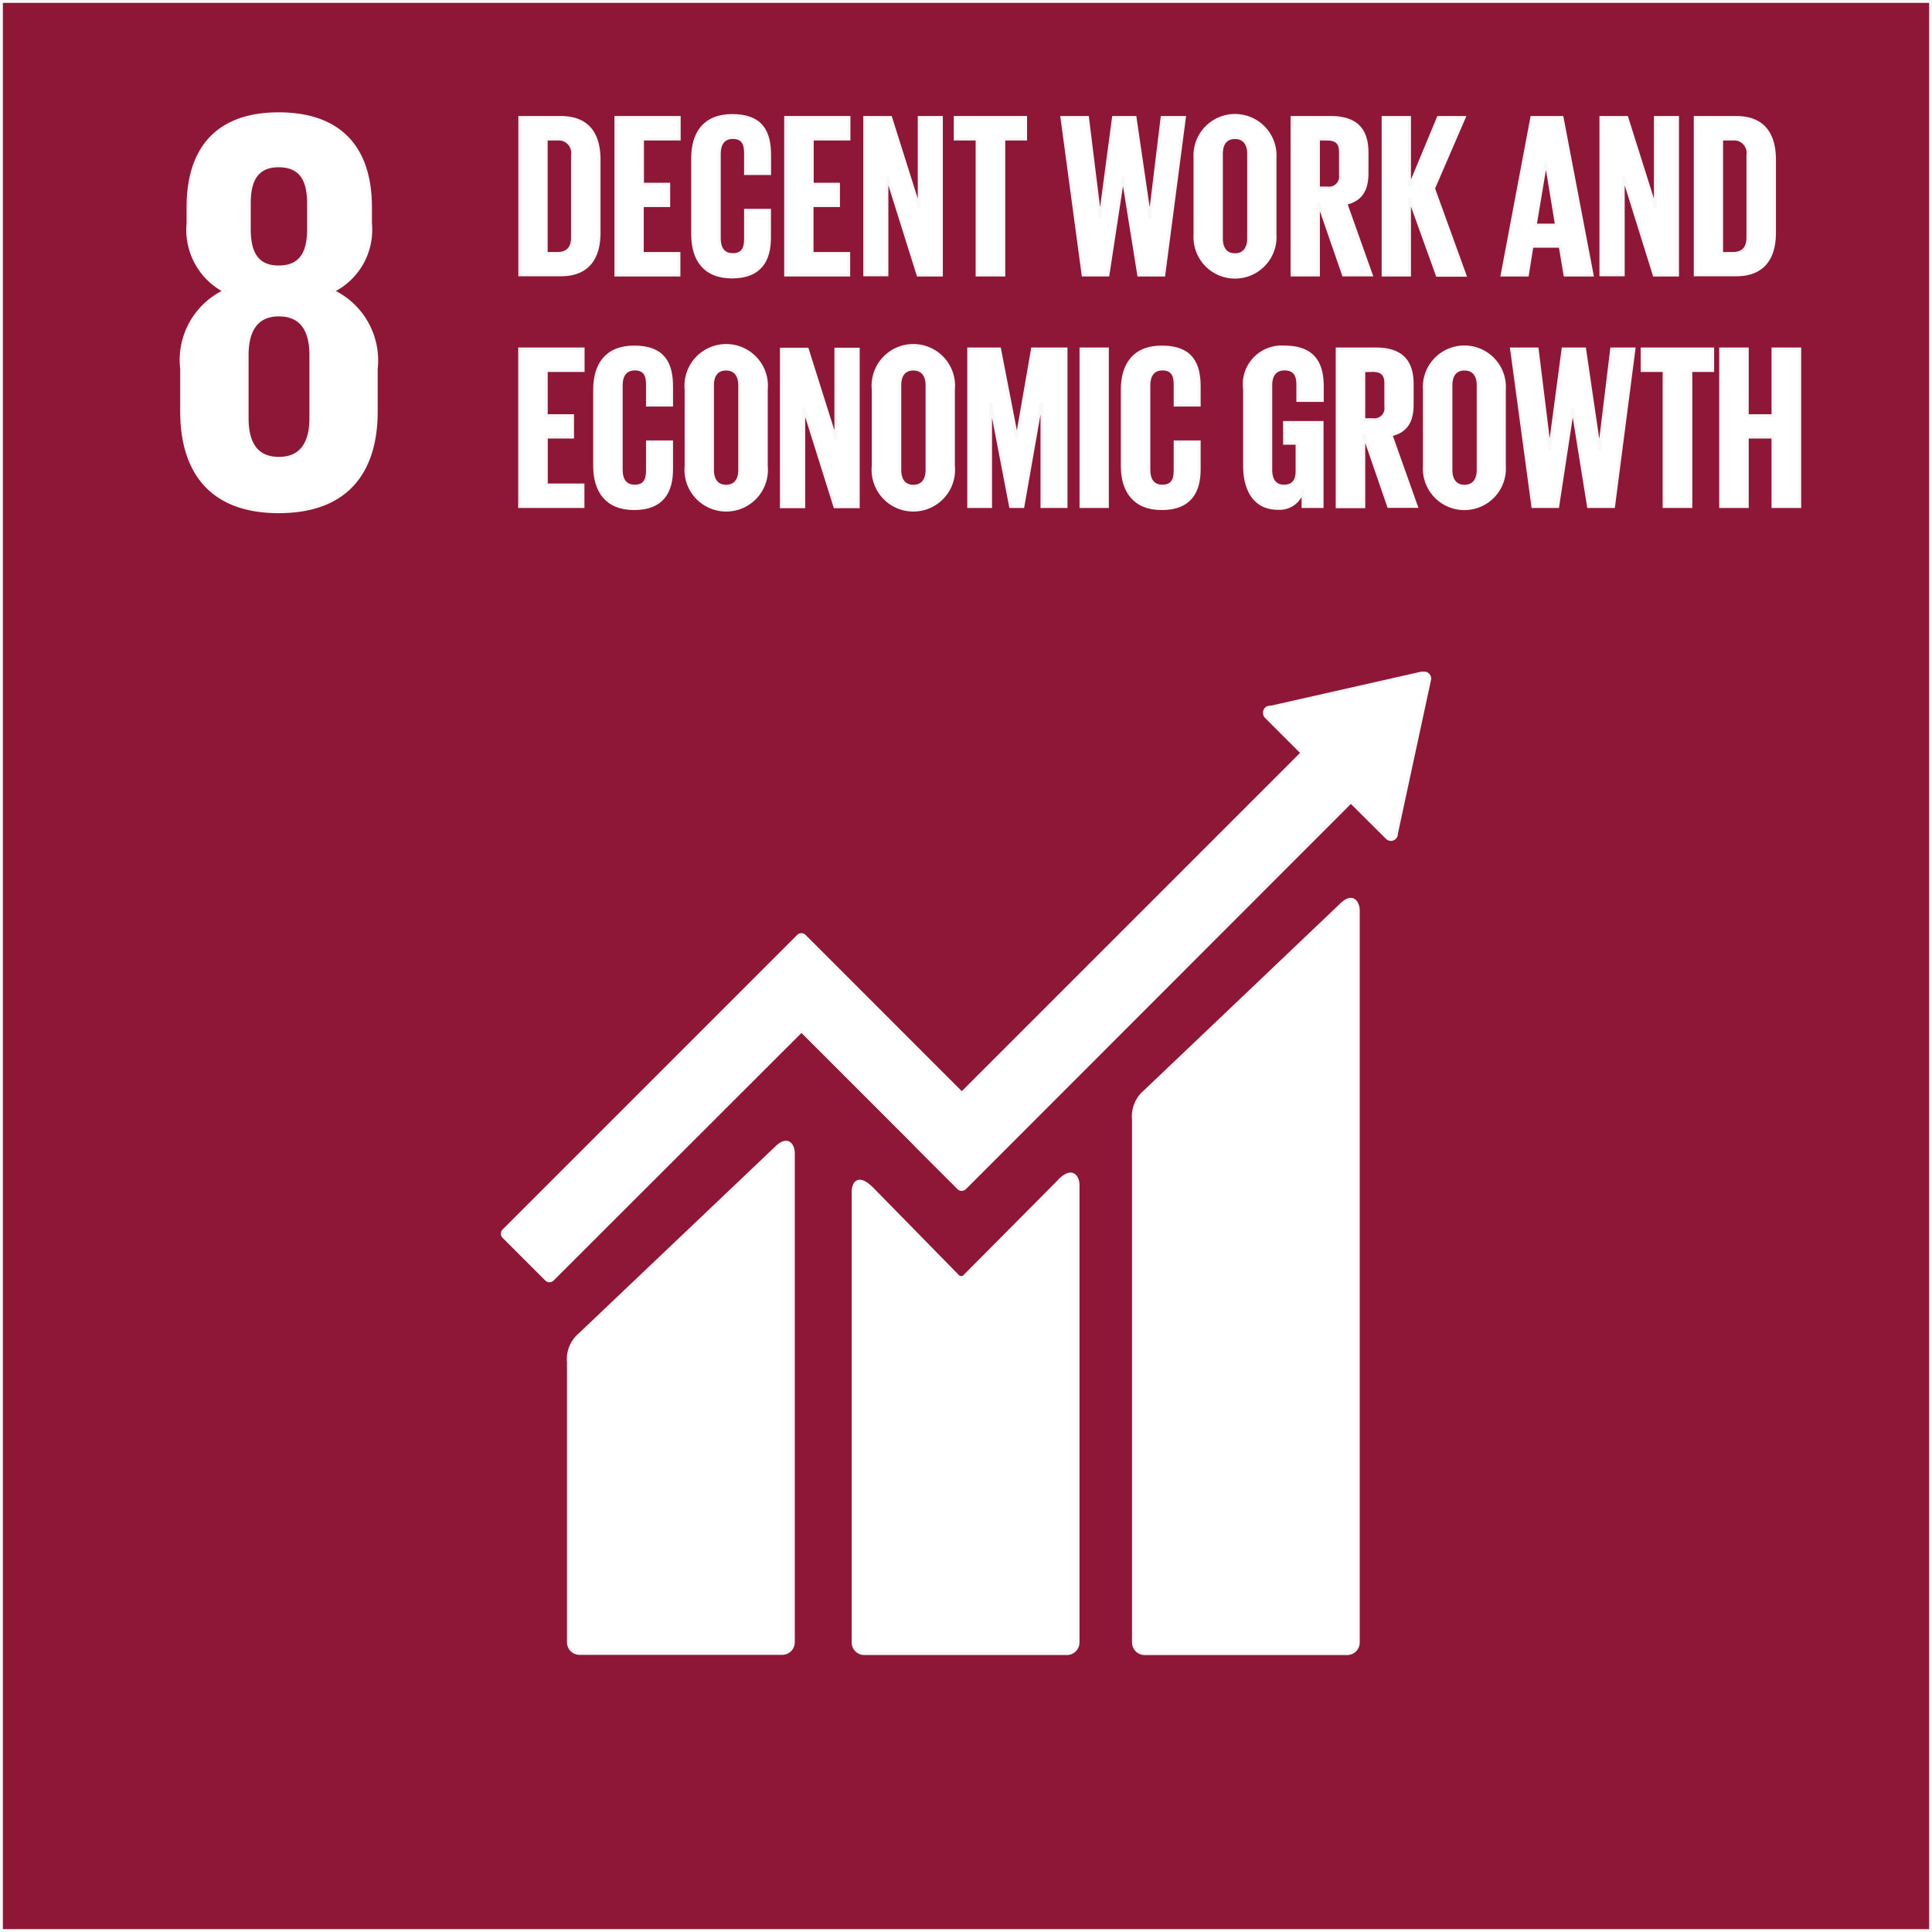
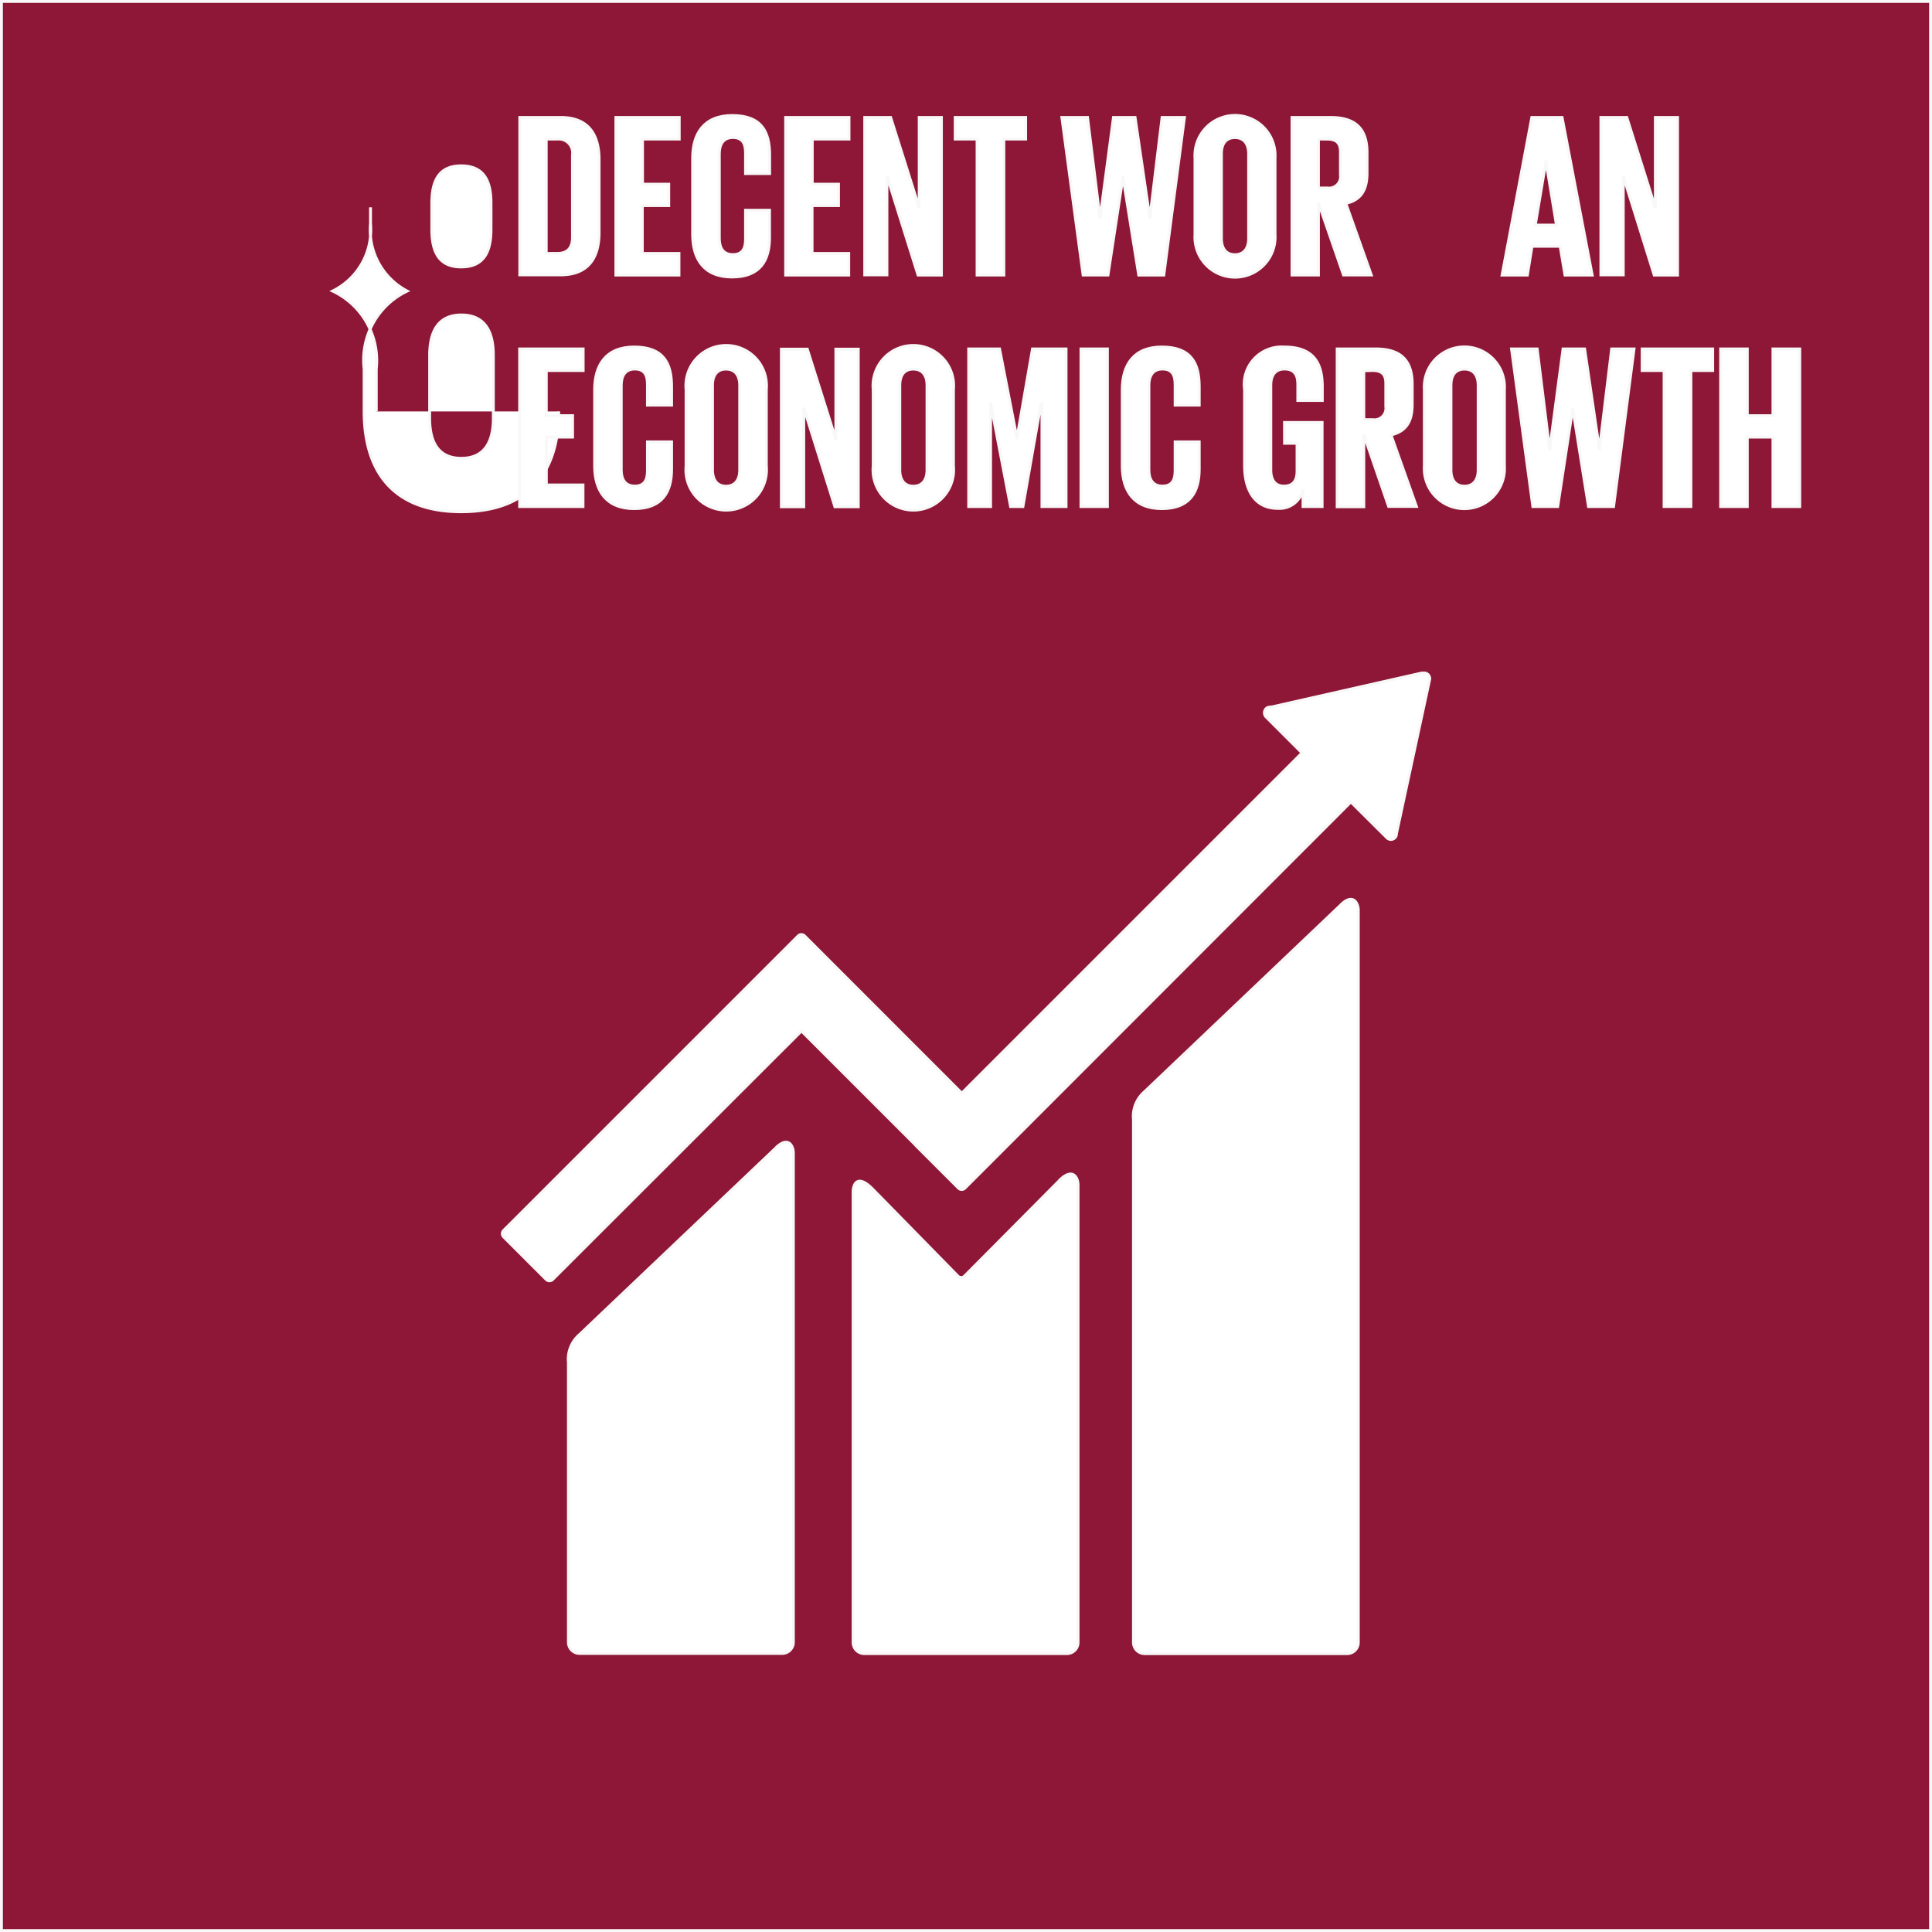
<svg xmlns="http://www.w3.org/2000/svg" height="67.1" viewBox="0 0 67.1 67.1" width="67.1">
  <rect x="0" y="0" width="67.1" height="67.1" fill="#808080" stroke="none" />
  <g stroke="#f8f8f8" stroke-width=".1">
    <path d="m0 0h67v67h-67z" fill="#8e1737" transform="translate(.05 .05)" />
    <g fill="#fff">
-       <path d="m16.1 18.518v-1.474a2.667 2.667 0 0 0 -1.514-2.707 2.371 2.371 0 0 0 1.314-2.351v-.556c0-2.111-1.1-3.25-3.189-3.25-2.07 0-3.149 1.139-3.149 3.25v.556a2.4 2.4 0 0 0 1.273 2.352 2.654 2.654 0 0 0 -1.495 2.706v1.474c0 2.05.978 3.484 3.37 3.484 2.412 0 3.39-1.434 3.39-3.484m-4.409-7.236c0-.817.281-1.293 1.018-1.293.757 0 1.038.476 1.038 1.293v.918c0 .817-.281 1.3-1.038 1.3-.737 0-1.018-.482-1.018-1.3zm2.137 7.47c0 .817-.3 1.394-1.112 1.394s-1.1-.576-1.1-1.394v-2.19c0-.817.3-1.394 1.1-1.394.817 0 1.112.576 1.112 1.394z" transform="translate(-3.032 -4.229)" />
+       <path d="m16.1 18.518v-1.474a2.667 2.667 0 0 0 -1.514-2.707 2.371 2.371 0 0 0 1.314-2.351v-.556v.556a2.4 2.4 0 0 0 1.273 2.352 2.654 2.654 0 0 0 -1.495 2.706v1.474c0 2.05.978 3.484 3.37 3.484 2.412 0 3.39-1.434 3.39-3.484m-4.409-7.236c0-.817.281-1.293 1.018-1.293.757 0 1.038.476 1.038 1.293v.918c0 .817-.281 1.3-1.038 1.3-.737 0-1.018-.482-1.018-1.3zm2.137 7.47c0 .817-.3 1.394-1.112 1.394s-1.1-.576-1.1-1.394v-2.19c0-.817.3-1.394 1.1-1.394.817 0 1.112.576 1.112 1.394z" transform="translate(-3.032 -4.229)" />
      <path d="m65.876 49.1-6.807 6.479a1.129 1.129 0 0 0 -.389.972v18.157a.389.389 0 0 0 .389.389h7.031a.389.389 0 0 0 .389-.389v-25.447c-.007-.214-.174-.6-.616-.161" transform="translate(-19.314 -17.665)" />
      <path d="m36.586 61.7-6.807 6.472a1.129 1.129 0 0 0 -.389.971v9.715a.389.389 0 0 0 .389.389h7.035a.389.389 0 0 0 .389-.389v-17c0-.214-.167-.61-.616-.161" transform="translate(-9.649 -21.822)" />
      <path d="m58.174 37.371a.208.208 0 0 0 -.06-.147.183.183 0 0 0 -.127-.054h-.094l-5.213 1.179-.094.007a.184.184 0 0 0 -.1.054.207.207 0 0 0 0 .281l.06.06 1.193 1.193-11.819 11.819-5.46-5.463a.158.158 0 0 0 -.221 0l-1.481 1.481-8.75 8.75a.158.158 0 0 0 0 .221l1.481 1.481a.158.158 0 0 0 .221 0l8.643-8.633 3.96 3.96c.007.007.007.013.013.02l1.481 1.481a.158.158 0 0 0 .221 0l13.406-13.415 1.253 1.246a.192.192 0 0 0 .275 0 .183.183 0 0 0 .054-.127v-.013l1.146-5.32z" transform="translate(-8.517 -13.795)" />
      <path d="m51.306 63.377-3.3 3.323a.163.163 0 0 1 -.214-.007l-2.981-3.042c-.549-.543-.663-.1-.663.114v15.645a.389.389 0 0 0 .389.389h7.035a.389.389 0 0 0 .389-.389v-15.91c-.007-.214-.174-.61-.657-.127" transform="translate(-14.519 -22.368)" />
      <path d="m29.624 9.837v2.533c0 .837-.348 1.467-1.333 1.467h-1.421v-5.467h1.42c.985 0 1.334.623 1.334 1.467zm-1.447 3.256c.382 0 .523-.228.523-.556v-2.867a.481.481 0 0 0 -.523-.549h-.389v3.973z" transform="translate(-8.817 -4.291)" />
      <path d="m31.85 8.37h2.2v.75h-1.275v1.568h.911v.744h-.918v1.662h1.273v.75h-2.191z" transform="translate(-10.46 -4.291)" />
      <path d="m35.83 12.4v-2.649c0-.858.4-1.481 1.374-1.481 1.018 0 1.3.563 1.3 1.373v.643h-.837v-.716c0-.342-.114-.536-.442-.536s-.469.234-.469.563v2.941c0 .328.134.563.469.563s.442-.208.442-.536v-1.005h.833v.951c0 .784-.322 1.367-1.3 1.367s-1.37-.63-1.37-1.478z" transform="translate(-11.774 -4.258)" />
      <path d="m40.65 8.37h2.2v.75h-1.275v1.568h.911v.744h-.918v1.662h1.273v.75h-2.191z" transform="translate(-13.364 -4.291)" />
      <path d="m45.521 10.4v3.437h-.771v-5.467h.9l.992 3.142v-3.142h.771v5.474h-.811z" transform="translate(-14.717 -4.291)" />
      <path d="m49.44 8.37h2.446v.75h-.757v4.723h-.929v-4.723h-.76z" transform="translate(-16.265 -4.291)" />
      <path d="m57.087 10.46-.516 3.383h-.864l-.737-5.473h.891l.429 3.471h.01l.462-3.471h.75l.509 3.471h.007l.422-3.471h.777l-.717 5.474h-.871l-.543-3.383h-.007z" transform="translate(-18.09 -4.291)" />
      <path d="m61.87 12.4v-2.649a1.393 1.393 0 1 1 2.78 0v2.649a1.393 1.393 0 1 1 -2.78 0zm1.863.147v-2.947c0-.328-.147-.563-.476-.563s-.469.234-.469.563v2.941c0 .328.147.563.469.563s.476-.231.476-.559z" transform="translate(-20.367 -4.258)" />
      <path d="m67.818 11.331v2.512h-.918v-5.473h1.34c.931 0 1.266.462 1.266 1.226v.7c0 .59-.208.938-.737 1.059l.884 2.486h-.965zm0-2.211v1.7h.308a.4.4 0 0 0 .456-.456v-.8c0-.3-.134-.442-.456-.442z" transform="translate(-22.027 -4.291)" />
-       <path d="m72.538 11.177v2.667h-.918v-5.474h.918v2.405l1-2.405h.9l-1.065 2.466 1.092 3.015h-.965z" transform="translate(-23.584 -4.291)" />
      <path d="m77.79 13.844 1.032-5.474h1.052l1.045 5.474h-.945l-.167-1h-.978l-.161 1zm1.152-1.735h.737l-.362-2.2h-.007z" transform="translate(-25.621 -4.291)" />
      <path d="m83.687 10.4v3.437h-.777v-5.467h.9l.992 3.142v-3.142h.771v5.474h-.811z" transform="translate(-27.31 -4.291)" />
-       <path d="m90.554 9.837v2.533c0 .837-.348 1.467-1.333 1.467h-1.421v-5.467h1.42c.985 0 1.334.623 1.334 1.467zm-1.447 3.256c.382 0 .523-.228.523-.556v-2.867a.481.481 0 0 0 -.523-.549h-.389v3.973z" transform="translate(-28.924 -4.291)" />
      <path d="m26.867 20.37h2.2v.75h-1.28v1.568h.913v.744h-.911v1.662h1.273v.75h-2.2v-5.474z" transform="translate(-8.814 -8.251)" />
      <path d="m30.75 24.4v-2.649c0-.858.4-1.481 1.373-1.481 1.018 0 1.3.563 1.3 1.374v.643h-.838v-.717c0-.342-.114-.536-.442-.536s-.469.235-.469.563v2.941c0 .328.134.563.469.563s.442-.208.442-.536v-1h.838v.951c0 .784-.322 1.367-1.3 1.367s-1.373-.635-1.373-1.483z" transform="translate(-10.098 -8.218)" />
      <path d="m35.49 24.4v-2.649a1.4 1.4 0 1 1 2.787 0v2.649a1.4 1.4 0 1 1 -2.787 0zm1.863.147v-2.947c0-.328-.147-.563-.476-.563s-.469.234-.469.563v2.941c0 .328.147.563.469.563s.476-.228.476-.563z" transform="translate(-11.662 -8.218)" />
      <path d="m41.207 22.41v3.444h-.777v-5.474h.9l.992 3.142v-3.142h.778v5.474h-.811z" transform="translate(-13.292 -8.254)" />
      <path d="m45.19 24.4v-2.649a1.4 1.4 0 1 1 2.787 0v2.649a1.4 1.4 0 1 1 -2.787 0zm1.869.147v-2.947c0-.328-.147-.563-.476-.563s-.469.234-.469.563v2.941c0 .328.147.563.469.563s.476-.228.476-.563z" transform="translate(-14.863 -8.218)" />
      <path d="m52.673 22.293h-.027l-.623 3.551h-.429l-.683-3.551h-.011v3.551h-.76v-5.474h1.072l.6 3.082h.007l.536-3.082h1.166v5.474h-.837v-3.551z" transform="translate(-16.496 -8.251)" />
      <path d="m55.96 20.37h.918v5.474h-.918z" transform="translate(-18.417 -8.251)" />
      <path d="m58.1 24.4v-2.649c0-.858.4-1.481 1.373-1.481 1.018 0 1.3.563 1.3 1.374v.643h-.837v-.717c0-.342-.114-.536-.442-.536s-.469.235-.469.563v2.941c0 .328.134.563.469.563s.442-.208.442-.536v-1h.837v.951c0 .784-.322 1.367-1.3 1.367s-1.373-.635-1.373-1.483z" transform="translate(-19.123 -8.218)" />
      <path d="m65.827 22.89h1.306v2.921h-.663v-.6a.833.833 0 0 1 -.878.663c-.791 0-1.152-.63-1.152-1.481v-2.642a1.3 1.3 0 0 1 1.38-1.481c1.018 0 1.32.563 1.32 1.374v.482h-.851v-.556c0-.342-.127-.536-.462-.536s-.476.235-.476.563v2.941c0 .328.134.563.456.563.3 0 .456-.167.456-.523v-.965h-.435z" transform="translate(-21.215 -8.218)" />
      <path d="m70.165 23.338v2.513h-.925v-5.481h1.34c.931 0 1.266.462 1.266 1.226v.7c0 .59-.208.938-.737 1.059l.884 2.486h-.965zm0-2.211v1.7h.308a.4.4 0 0 0 .456-.456v-.811c0-.3-.134-.442-.456-.442z" transform="translate(-22.799 -8.251)" />
      <path d="m73.76 24.4v-2.649a1.393 1.393 0 1 1 2.78 0v2.649a1.393 1.393 0 1 1 -2.78 0zm1.869.147v-2.947c0-.328-.147-.563-.476-.563s-.469.234-.469.563v2.941c0 .328.147.563.469.563s.476-.228.476-.563z" transform="translate(-24.291 -8.218)" />
      <path d="m80.4 22.46-.516 3.383h-.864l-.74-5.473h.891l.429 3.471h.007l.462-3.471h.75l.509 3.471h.007l.422-3.471h.777l-.71 5.474h-.871l-.543-3.383z" transform="translate(-25.783 -8.251)" />
      <path d="m85.05 20.37h2.45v.75h-.757v4.723h-.931v-4.723h-.762z" transform="translate(-28.017 -8.251)" />
      <path d="m90.929 23.432h-.884v2.412h-.925v-5.474h.925v2.318h.891v-2.318h.931v5.474h-.931v-2.412z" transform="translate(-29.36 -8.251)" />
    </g>
  </g>
</svg>